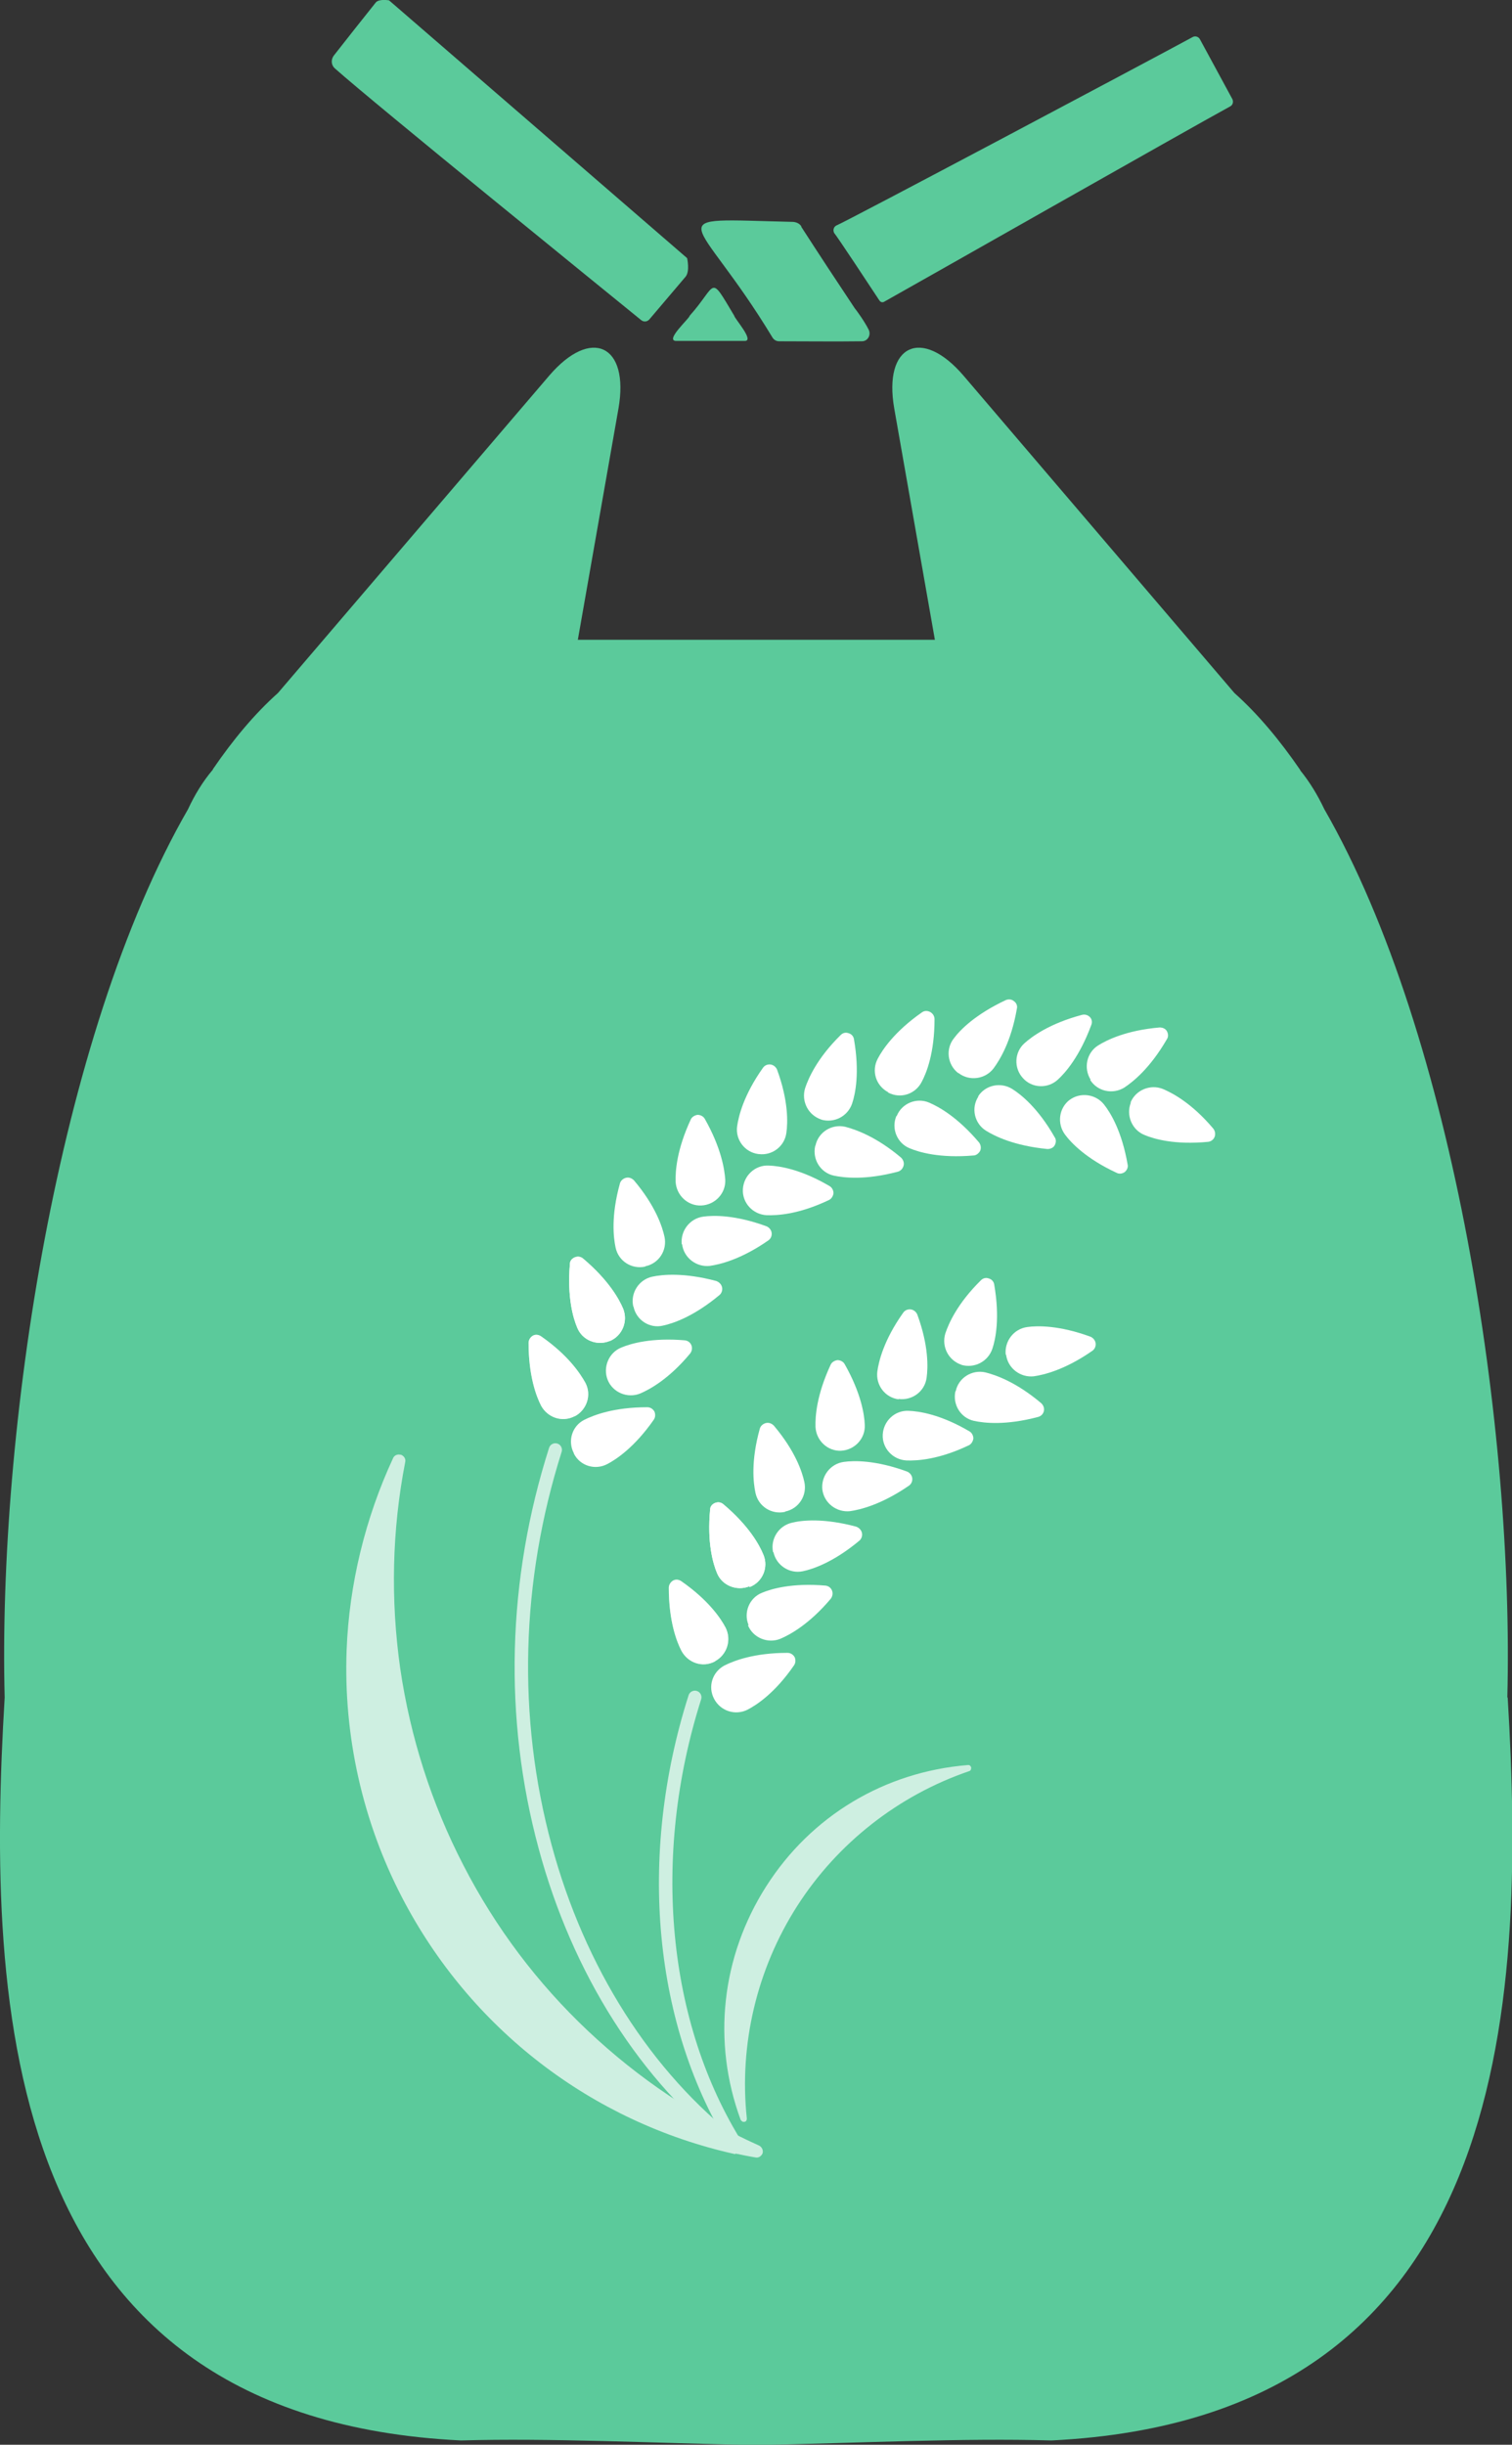
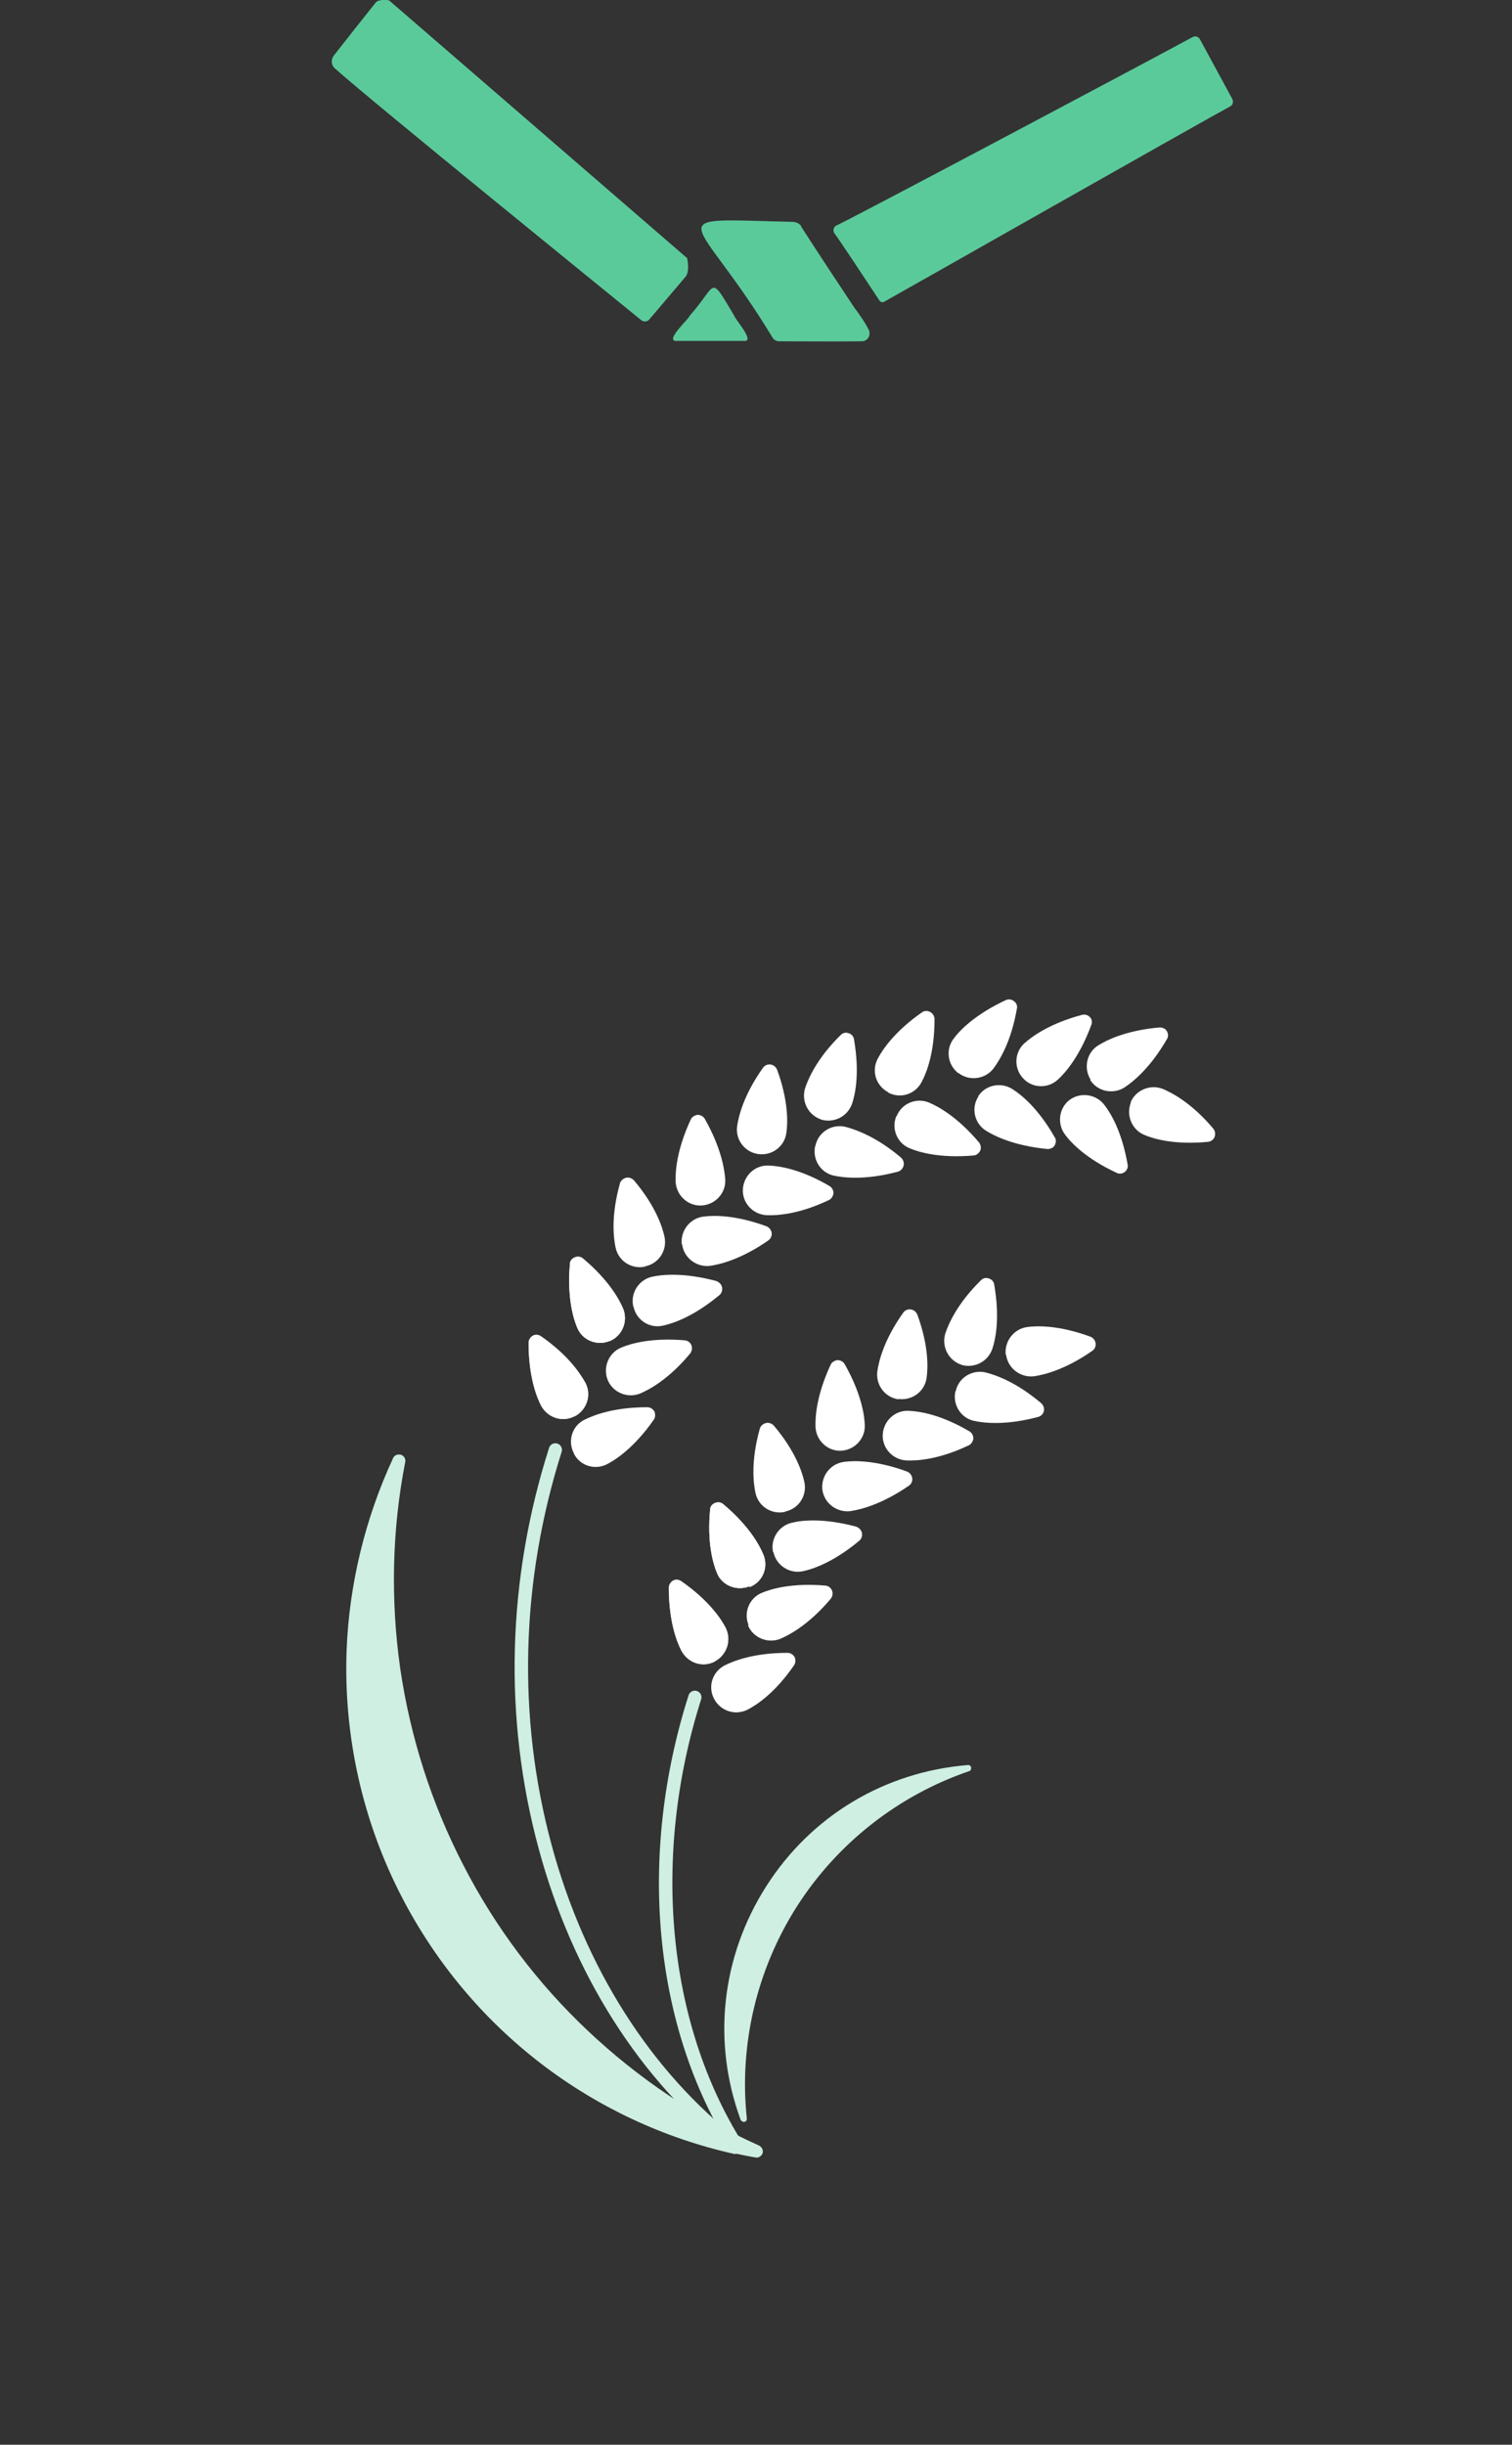
<svg xmlns="http://www.w3.org/2000/svg" id="_レイヤー_2" data-name="レイヤー 2" viewBox="0 0 42.05 67.98">
  <rect x="0" y="0" width="42.05" height="67.98" fill="#333333" stroke="none" />
  <defs>
    <style>
      .cls-1 {
        fill: #fff;
      }

      .cls-2 {
        fill: #5bca9b;
      }

      .cls-3 {
        fill: #ade4cd;
      }

      .cls-4 {
        fill: #ceefe1;
      }
    </style>
  </defs>
  <g id="_レイヤー_1-2" data-name="レイヤー 1">
    <g>
      <g>
        <path class="cls-2" d="M34.27,2.75l-.9-1.66c-.04-.07-.13-.1-.2-.06-1.16.63-9.65,5.14-9.91,5.24-.08.04-.1.14-.06.21.08.09,1.03,1.53,1.26,1.88.03.04.08.06.13.03.86-.48,8.5-4.82,9.62-5.43.08-.04.1-.14.06-.21Z" />
        <path class="cls-2" d="M19.1,7.17L10.82.01s-.28-.05-.37.06c-.28.35-.89,1.12-1.17,1.48-.08.11-.07.26.03.35,1.15,1.02,7.55,6.21,8.52,7,.07.06.17.05.23-.02l1.01-1.19c.12-.15.04-.51.04-.51Z" />
        <path class="cls-2" d="M22.29,6.3c-.05-.08-.13-.12-.23-.13-3.88-.09-2.72-.33-.58,3.21.04.07.11.11.19.11.77,0,1.54.01,2.3,0,.16,0,.26-.17.19-.32-.12-.24-.34-.54-.39-.6-.5-.75-1-1.51-1.49-2.27Z" />
        <path class="cls-2" d="M19.18,8.78c0,.07-.68.67-.39.7,0,0,1.93,0,1.93,0,.26-.01-.29-.62-.3-.7-.71-1.19-.46-.87-1.24,0Z" />
-         <path class="cls-2" d="M41.92,47.2c.19-7.35-1.45-18.37-5.09-24.7,0,0,0,0,0,0-.18-.38-.4-.75-.67-1.08,0,0,0,0,0-.01,0,0,0,0,0,0-.57-.83-1.17-1.55-1.83-2.14l-7.53-8.82c-1.17-1.37-2.24-.86-1.93.91l1.13,6.43h-9.93l1.13-6.43c.31-1.77-.76-2.28-1.93-.91l-7.54,8.82c-.65.58-1.25,1.3-1.81,2.12,0,0,0,0,0,0,0,0,0,0,0,.01-.28.33-.51.71-.69,1.1C1.58,28.83-.06,39.85.13,47.2c-.52,8.65-.07,20.04,12.69,20.66,2.46-.07,5.29.07,8.21.13,2.91-.06,5.75-.2,8.21-.13,12.76-.62,13.21-12.02,12.69-20.66Z" />
      </g>
      <g>
        <g>
          <path class="cls-1" d="M16.95,37.29c-.35.14-.76-.02-.9-.38-.11-.26-.28-.84-.2-1.77,0-.08.06-.15.14-.18.08-.03.16-.02.23.04.71.6,1,1.13,1.11,1.39.14.35-.02.75-.37.9Z" />
          <path class="cls-1" d="M16.95,37.29c-.35.14-.76-.02-.9-.38-.11-.26-.28-.84-.2-1.77,0-.08.06-.15.14-.18.08-.03.16-.02.23.04.71.6,1,1.13,1.11,1.39.14.35-.02.75-.37.9Z" />
          <path class="cls-1" d="M16.9,38.37c.14.35.55.52.9.38.26-.11.8-.4,1.39-1.11.05-.06.07-.15.04-.23-.03-.08-.1-.13-.18-.14-.93-.08-1.51.09-1.77.2-.35.14-.52.55-.38.9Z" />
          <path class="cls-3" d="M15.98,39.38c-.34.18-.75.04-.93-.29-.13-.25-.35-.82-.35-1.75,0-.08.05-.16.12-.2.07-.04.16-.03.23.02.76.53,1.09,1.04,1.23,1.29.18.34.04.75-.29.93Z" />
          <path class="cls-1" d="M15.98,39.38c-.34.18-.75.04-.93-.29-.13-.25-.35-.82-.35-1.75,0-.08.05-.16.12-.2.07-.04.16-.03.23.02.76.53,1.09,1.04,1.23,1.29.18.34.04.75-.29.93Z" />
          <path class="cls-1" d="M15.96,40.42c.17.34.59.47.93.29.25-.13.76-.47,1.29-1.23.05-.07.05-.16.02-.23-.04-.07-.11-.12-.2-.12-.93,0-1.49.22-1.75.35-.34.17-.47.59-.29.93Z" />
          <path class="cls-1" d="M17.62,36.34c.08.37.45.61.82.52.28-.06.85-.25,1.57-.85.06-.05.09-.14.07-.22-.02-.08-.08-.14-.16-.17-.9-.24-1.5-.18-1.78-.12-.37.08-.61.45-.53.82Z" />
          <path class="cls-1" d="M18.97,34.6c.05.38.4.64.77.6.28-.04.87-.18,1.63-.71.07-.05.1-.13.09-.21-.01-.08-.07-.15-.14-.18-.87-.32-1.48-.31-1.76-.27-.38.05-.64.4-.6.77Z" />
          <path class="cls-1" d="M20.66,33.07c-.02.38.28.7.66.72.29.01.89-.02,1.73-.42.07-.03.12-.11.13-.19,0-.08-.04-.16-.11-.2-.8-.47-1.4-.56-1.69-.57-.38-.02-.7.28-.72.66Z" />
          <path class="cls-1" d="M22.67,31.87c-.08.37.15.74.52.82.28.06.88.13,1.78-.11.08-.02.14-.09.16-.17.02-.08-.01-.16-.07-.22-.71-.6-1.29-.79-1.56-.86-.37-.08-.74.15-.82.52Z" />
          <path class="cls-1" d="M24.93,31.03c-.15.35.02.76.37.9.26.11.84.28,1.77.2.08,0,.15-.06.19-.13.03-.08.02-.16-.03-.23-.6-.71-1.13-1-1.39-1.11-.35-.15-.76.02-.9.37Z" />
          <path class="cls-1" d="M27.21,30.49c-.21.32-.11.75.21.95.24.15.78.42,1.71.51.08,0,.16-.03.2-.1.04-.07.05-.16,0-.23-.46-.81-.94-1.19-1.18-1.34-.32-.2-.75-.11-.95.21Z" />
          <path class="cls-1" d="M29.75,30.58c-.3.23-.36.66-.13.97.17.23.59.67,1.43,1.06.07.04.16.03.23-.02.06-.05.1-.13.08-.21-.16-.92-.47-1.43-.65-1.66-.23-.3-.67-.36-.97-.13Z" />
          <path class="cls-1" d="M17.94,35.22c-.37.08-.74-.15-.82-.53-.06-.28-.13-.88.12-1.78.02-.08.09-.14.17-.16.08-.02.16.01.22.07.6.71.79,1.29.85,1.57.08.37-.15.74-.53.82Z" />
          <path class="cls-1" d="M19.51,33.52c-.38.02-.7-.28-.72-.66-.01-.29.03-.89.42-1.73.03-.07.11-.12.19-.13.08,0,.16.04.2.11.46.81.55,1.41.57,1.69.02.38-.28.7-.66.72Z" />
          <path class="cls-1" d="M21.09,32.09c-.38-.05-.64-.4-.59-.77.04-.28.18-.87.72-1.63.05-.07.13-.1.21-.09.08.01.15.07.18.14.32.87.3,1.48.26,1.76-.05.38-.4.64-.77.59Z" />
          <path class="cls-1" d="M22.84,31.13c-.36-.12-.56-.5-.45-.87.09-.27.33-.83.99-1.48.06-.06.14-.08.22-.05.08.02.14.09.15.17.16.92.04,1.51-.05,1.78-.12.36-.5.56-.87.45Z" />
          <path class="cls-1" d="M24.7,30.37c-.34-.18-.47-.59-.29-.93.13-.25.47-.76,1.23-1.29.07-.05.15-.05.23-.01.07.04.12.11.12.2,0,.93-.22,1.49-.36,1.75-.18.34-.59.47-.93.29Z" />
          <path class="cls-1" d="M26.65,29.84c-.3-.23-.36-.67-.12-.97.17-.23.59-.66,1.44-1.06.07-.03.16-.03.23.03.07.05.1.13.08.21-.16.92-.48,1.43-.65,1.66-.23.3-.67.36-.97.13Z" />
          <path class="cls-1" d="M28.45,29.98c-.26-.28-.24-.72.04-.97.21-.19.7-.55,1.6-.79.08-.02.16,0,.22.06.06.06.07.15.04.22-.32.87-.72,1.33-.93,1.52-.28.26-.72.24-.97-.04Z" />
          <path class="cls-1" d="M30.33,30.02c-.2-.32-.11-.75.21-.95.24-.15.78-.42,1.71-.5.08,0,.16.03.2.1.04.07.05.16,0,.23-.47.81-.94,1.18-1.18,1.34-.32.2-.75.11-.95-.21Z" />
          <path class="cls-1" d="M31.44,30.66c.14-.35.55-.52.9-.38.26.11.8.39,1.4,1.1.05.06.07.15.04.23-.03.08-.1.13-.18.14-.93.09-1.51-.08-1.77-.19-.35-.14-.52-.55-.38-.9Z" />
        </g>
        <path class="cls-4" d="M20.51,59.85c-.06.02-.12,0-.17-.03-2.52-1.94-4.42-4.93-5.36-8.42-.98-3.62-.88-7.47.29-11.14.03-.1.14-.15.23-.12.1.03.15.14.12.23-1.14,3.6-1.24,7.38-.28,10.93.92,3.41,2.77,6.32,5.23,8.22.08.06.1.18.03.26-.02.03-.06.05-.09.06Z" />
        <g>
          <g>
            <path class="cls-1" d="M20.84,44.11c-.35.14-.76-.02-.9-.37-.11-.26-.28-.85-.19-1.77,0-.08.06-.15.14-.18.08-.03.16-.02.23.04.71.6,1,1.13,1.11,1.4.15.35-.02.76-.38.9Z" />
            <path class="cls-1" d="M20.84,44.11c-.35.14-.76-.02-.9-.37-.11-.26-.28-.85-.19-1.77,0-.08.06-.15.14-.18.08-.03.16-.02.23.04.71.6,1,1.13,1.11,1.4.15.35-.02.76-.38.9Z" />
            <path class="cls-1" d="M20.8,45.19c.14.35.55.52.9.38.26-.11.8-.4,1.4-1.11.05-.06.07-.15.04-.23-.03-.08-.1-.13-.18-.14-.93-.08-1.51.09-1.77.2-.35.14-.52.55-.37.9Z" />
            <path class="cls-3" d="M19.88,46.2c-.34.18-.75.04-.93-.3-.13-.25-.35-.82-.35-1.75,0-.08.05-.16.12-.2.07-.04.16-.03.23.02.76.53,1.1,1.04,1.23,1.29.17.34.04.75-.29.93Z" />
            <path class="cls-1" d="M19.88,46.2c-.34.18-.75.04-.93-.3-.13-.25-.35-.82-.35-1.75,0-.08.05-.16.12-.2.07-.04.16-.03.23.02.76.53,1.1,1.04,1.23,1.29.17.34.04.75-.29.93Z" />
            <path class="cls-1" d="M19.86,47.24c.18.34.59.47.93.3.25-.13.76-.46,1.29-1.23.05-.07.05-.16.02-.23-.04-.07-.11-.12-.2-.12-.93,0-1.49.22-1.75.35-.34.18-.47.59-.29.93Z" />
            <path class="cls-1" d="M21.51,43.16c.08.37.45.61.82.53.28-.06.85-.25,1.57-.85.06-.05.09-.14.07-.22-.02-.08-.08-.14-.16-.17-.9-.24-1.5-.18-1.78-.11-.37.08-.61.45-.53.82Z" />
            <path class="cls-1" d="M22.87,41.42c.05.38.4.64.77.6.28-.04.87-.18,1.64-.71.07-.05.1-.13.09-.21-.01-.08-.07-.15-.14-.18-.87-.32-1.48-.31-1.76-.27-.38.05-.64.4-.6.77Z" />
            <path class="cls-1" d="M24.55,39.89c-.02.38.28.7.66.72.29.01.89-.02,1.73-.42.07-.03.12-.11.13-.19,0-.08-.04-.16-.11-.2-.8-.47-1.4-.56-1.69-.57-.38-.02-.7.28-.72.66Z" />
            <path class="cls-1" d="M26.57,38.69c-.08.37.15.74.52.82.28.06.88.13,1.78-.11.08-.02.14-.08.16-.16.02-.08-.01-.16-.07-.22-.71-.6-1.28-.79-1.56-.86-.37-.08-.74.15-.82.52Z" />
            <path class="cls-1" d="M27.98,37.67c.05.38.4.64.77.6.28-.04.87-.18,1.63-.71.07-.05.1-.13.09-.21-.01-.08-.07-.15-.14-.18-.87-.32-1.48-.31-1.76-.27-.38.05-.64.4-.6.77Z" />
            <path class="cls-1" d="M21.83,42.04c-.37.08-.74-.15-.82-.53-.06-.28-.13-.88.12-1.78.02-.08.09-.14.17-.16.08-.02.16.01.22.07.6.71.79,1.29.85,1.57.08.37-.15.74-.53.82Z" />
            <path class="cls-1" d="M23.4,40.34c-.38.02-.7-.28-.72-.66-.01-.29.03-.89.42-1.73.03-.07.11-.12.19-.13.08,0,.16.04.2.11.46.81.55,1.41.56,1.69.02.38-.28.7-.66.72Z" />
            <path class="cls-1" d="M24.99,38.91c-.38-.05-.64-.4-.59-.78.04-.28.18-.87.72-1.63.05-.07.13-.1.21-.09.08.01.15.07.18.14.32.87.3,1.48.26,1.76-.05.38-.4.64-.78.59Z" />
            <path class="cls-1" d="M26.74,37.95c-.36-.12-.56-.5-.45-.87.09-.27.33-.83.99-1.48.06-.06.14-.08.22-.05.08.02.14.09.15.17.16.92.04,1.51-.05,1.78-.12.36-.5.56-.87.45Z" />
          </g>
          <path class="cls-4" d="M20.56,59.88c-.08.02-.17,0-.21-.08-2.18-3.44-2.63-8.17-1.2-12.66.03-.1.14-.15.23-.12.1.03.15.14.12.23-1.39,4.38-.95,9,1.16,12.35.06.09.03.2-.06.26-.01,0-.03.02-.04.02Z" />
        </g>
        <path class="cls-4" d="M20.45,59.9c-4.01-.89-7.38-3.5-9.27-7.14-1.1-2.12-1.63-4.5-1.54-6.88.07-1.83.52-3.67,1.29-5.33.03-.08.12-.12.2-.1,0,0,.01,0,.02,0,.08.03.14.11.12.2-.37,1.9-.41,3.83-.14,5.74.28,1.91.87,3.76,1.76,5.48.89,1.73,2.06,3.28,3.46,4.6,1.4,1.32,3,2.4,4.76,3.19.08.04.12.13.1.21-.03.08-.11.14-.2.12-.19-.03-.38-.07-.56-.11h0Z" />
        <path class="cls-4" d="M20.66,59s-.05-.03-.06-.05c-.8-2.17-.54-4.54.71-6.5,1.25-1.96,3.29-3.18,5.6-3.37,0,0,.02,0,.03,0,.03,0,.06.03.07.07,0,.04-.01.09-.06.1-1.96.67-3.66,2-4.78,3.75-1.12,1.75-1.62,3.85-1.4,5.91,0,.04-.02.09-.07.09-.01,0-.03,0-.04,0Z" />
      </g>
    </g>
  </g>
</svg>